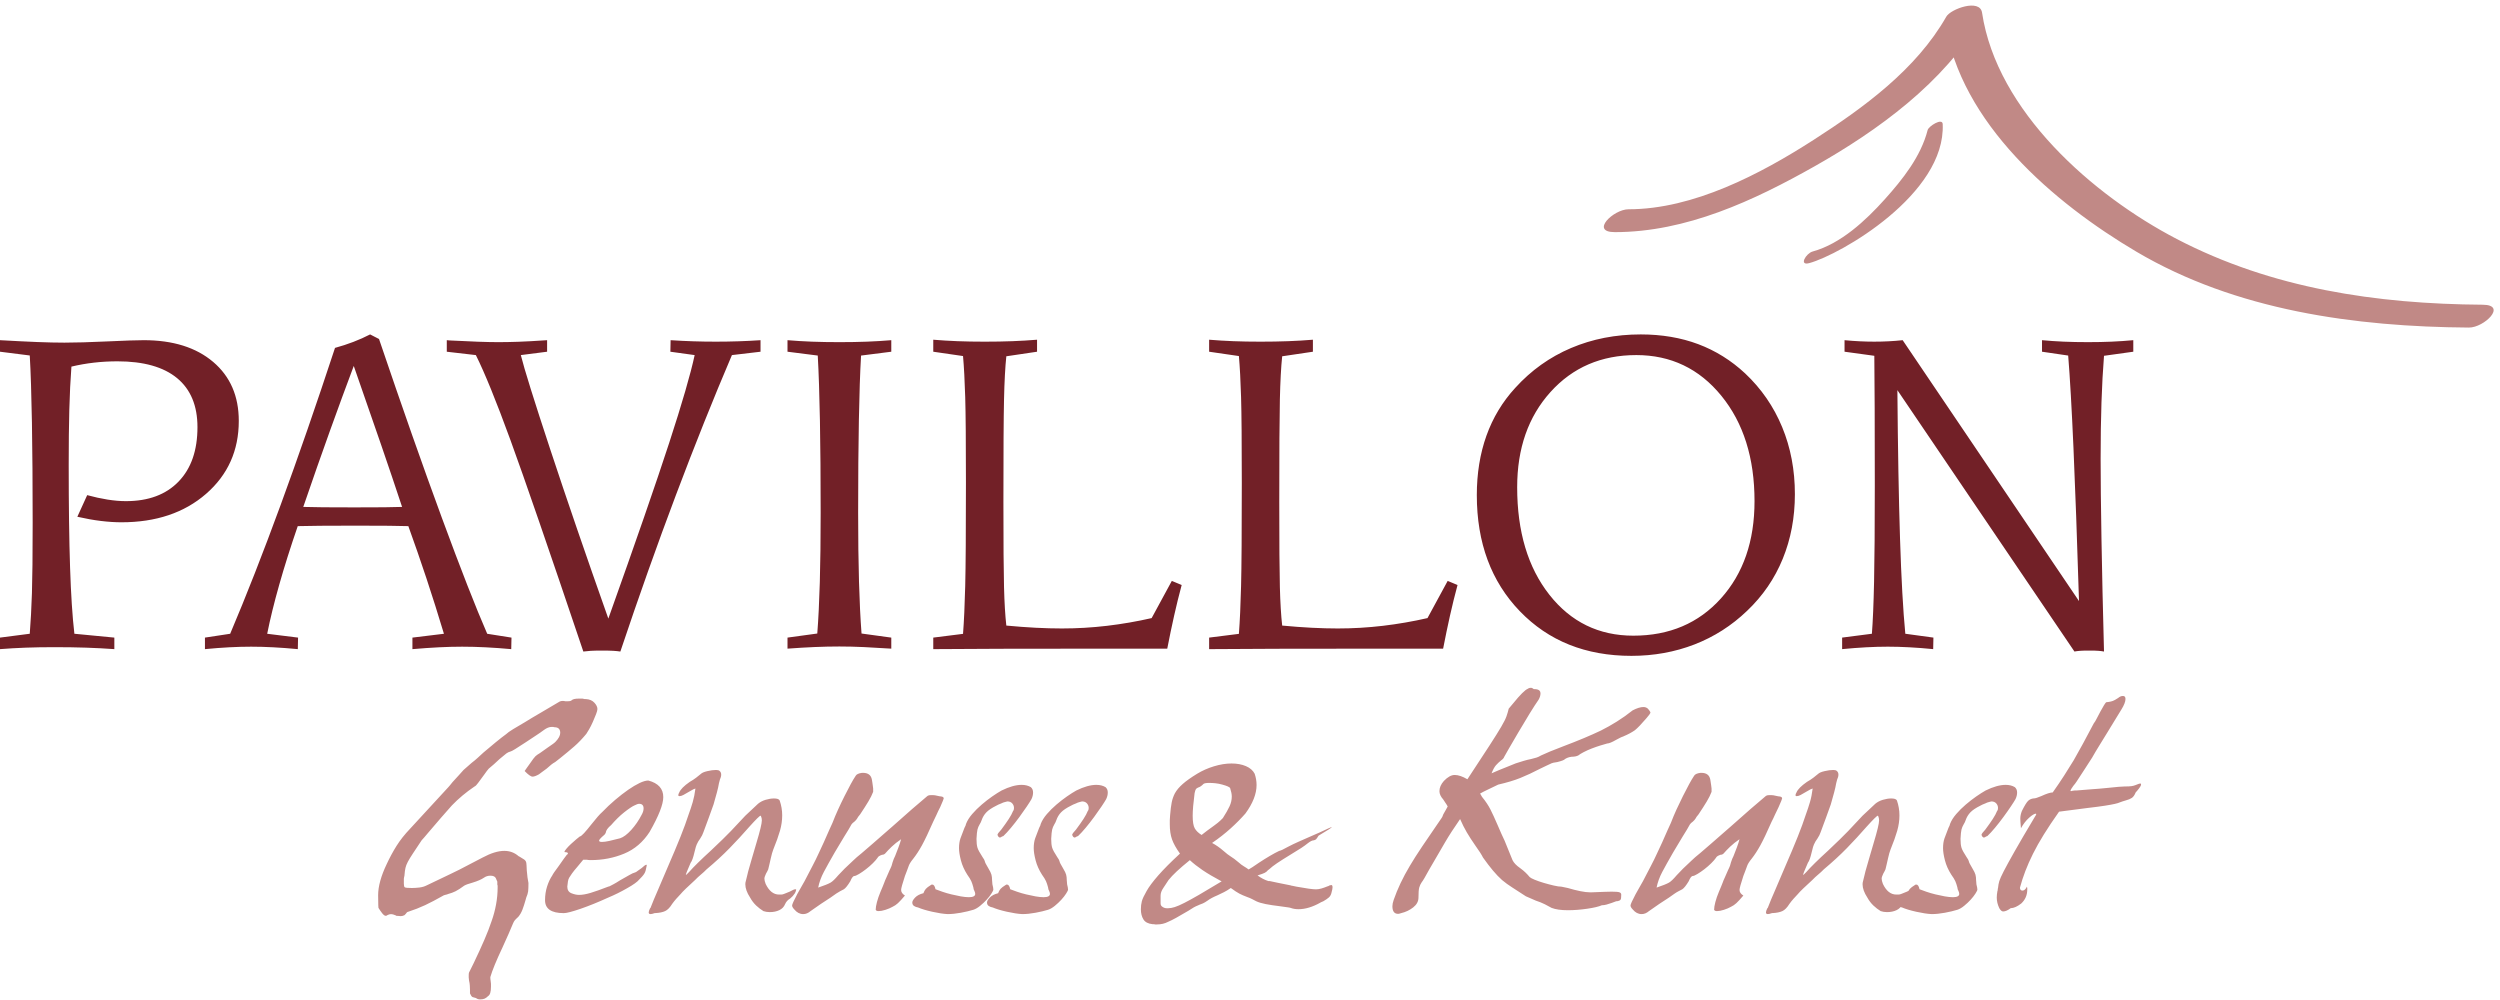
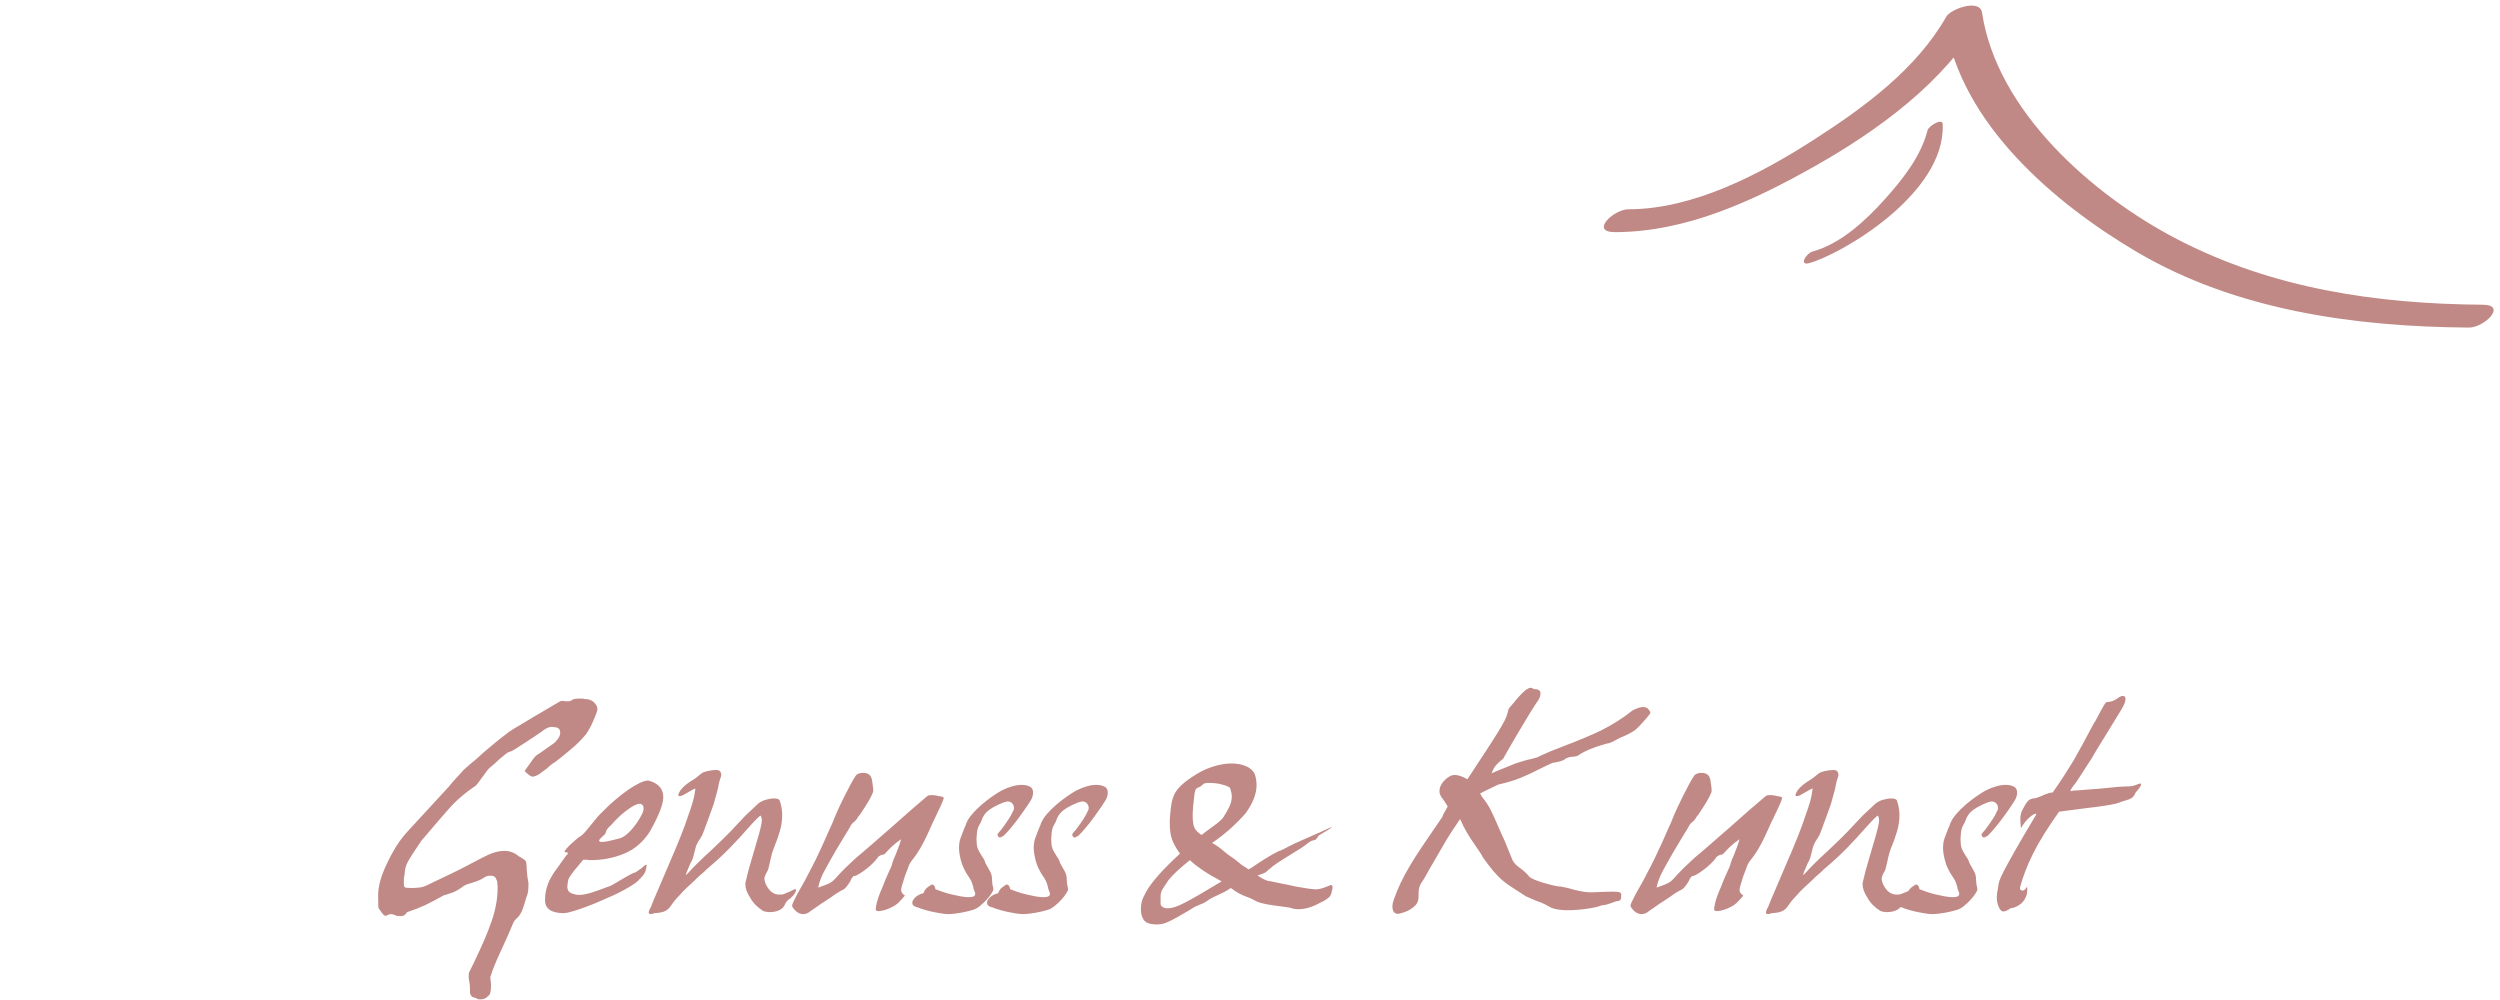
<svg xmlns="http://www.w3.org/2000/svg" width="100%" height="100%" viewBox="0 0 1355 542" version="1.1" xml:space="preserve" style="fill-rule:evenodd;clip-rule:evenodd;stroke-linejoin:round;stroke-miterlimit:2;">
  <g>
    <path d="M980.646,142.6c16.837,-4.608 73.992,-37.358 72.296,-75.358c-0.159,-3.542 -7.625,1.15 -8.159,3.25c-3.683,14.375 -13.55,26.725 -23.271,37.562c-10.308,11.484 -23.82,24.088 -39.087,28.271c-3.542,0.975 -7.65,7.888 -1.779,6.275Zm-105.463,-16.783c38.767,-0 75.33,-17.038 108.442,-35.746c33.929,-19.171 70.404,-45.504 90.054,-80.004c-6.466,0.72 -12.929,1.437 -19.383,2.15c8.158,54.5 58.892,97.762 103.604,124.183c54.042,31.917 118.55,40.7 180.254,41.146c8.188,0.071 21.025,-12.288 7.492,-12.388c-57.675,-0.42 -114.213,-8.741 -165.867,-35.637c-45.446,-23.659 -97.492,-69.196 -105.508,-122.65c-1.154,-7.783 -17.004,-2.013 -19.371,2.15c-16.312,28.642 -44.712,49.292 -71.908,66.787c-28.825,18.538 -65.163,37.621 -100.325,37.621c-8.167,0 -21.005,12.388 -7.484,12.388Zm228.092,316.266c0.229,-0.241 0.346,-0.483 0.346,-0.72c-0,-0.238 -0.058,-0.359 -0.171,-0.359c-0.804,0 -2.042,0.746 -3.708,2.246c-1.663,1.496 -3.125,3.383 -4.388,5.658c-0.121,-1.316 -0.204,-2.395 -0.262,-3.233c-0.055,-0.838 -0.084,-1.5 -0.084,-1.979c0,-1.317 0.288,-2.692 0.859,-4.133c1.496,-2.996 2.646,-4.851 3.445,-5.567c0.801,-0.721 1.78,-1.138 2.93,-1.263l0.175,0c0.683,0 2.008,-0.412 3.958,-1.25c2.871,-1.32 4.937,-1.979 6.204,-1.979c2.296,-3.237 4.363,-6.292 6.2,-9.162c1.833,-2.875 3.558,-5.629 5.171,-8.267c3.1,-5.388 6.713,-12.038 10.85,-19.946c0.575,-0.717 1.121,-1.617 1.633,-2.696c0.521,-1.079 1.18,-2.333 1.988,-3.775c1.487,-2.75 2.521,-4.429 3.1,-5.029c0.229,0 0.429,-0.029 0.6,-0.092c0.171,-0.054 0.433,-0.087 0.775,-0.087c0.804,-0.121 1.55,-0.3 2.237,-0.537c0.692,-0.246 1.667,-0.78 2.93,-1.621c0.808,-0.713 1.67,-1.075 2.587,-1.075c0.917,-0 1.375,0.541 1.375,1.612c-0,1.442 -0.746,3.358 -2.237,5.754c-0.459,0.838 -1.321,2.246 -2.588,4.225c-1.263,1.975 -2.925,4.7 -4.992,8.171c-1.608,2.638 -3.1,5.063 -4.479,7.279c-1.379,2.217 -2.642,4.342 -3.787,6.379c-1.267,1.917 -2.563,3.926 -3.88,6.017c-1.32,2.1 -2.783,4.346 -4.395,6.738c-0.342,0.479 -0.659,0.929 -0.942,1.35c-0.292,0.416 -0.604,0.808 -0.95,1.166c-1.033,1.438 -1.55,2.279 -1.55,2.513c0,0.246 0.058,0.362 0.171,0.362c0.346,0 0.633,-0.062 0.862,-0.179c0.575,-0.117 1.034,-0.183 1.375,-0.183l1.034,-0c2.3,-0.234 4.883,-0.446 7.754,-0.625c2.871,-0.179 6.033,-0.45 9.475,-0.809c2.179,-0.241 3.987,-0.42 5.429,-0.537c1.429,-0.121 2.496,-0.183 3.183,-0.183c1.721,-0 2.984,-0.059 3.788,-0.18c0.808,-0.116 1.5,-0.3 2.071,-0.537c1.496,-0.6 2.354,-0.9 2.587,-0.9c0.342,0 0.513,0.183 0.513,0.542c-0,0.479 -0.342,1.166 -1.034,2.066c-0.687,0.9 -1.321,1.642 -1.891,2.246c-0.575,1.438 -1.267,2.425 -2.071,2.963c-0.804,0.541 -1.896,0.991 -3.275,1.35c-1.258,0.358 -2.35,0.716 -3.271,1.075c-0.458,0.246 -1.35,0.512 -2.667,0.808c-1.325,0.304 -3.133,0.633 -5.429,0.992c-2.296,0.358 -5.487,0.779 -9.562,1.254c-4.08,0.483 -9.154,1.142 -15.242,1.979c-3.217,4.554 -5.975,8.687 -8.271,12.4c-2.296,3.712 -4.25,7.183 -5.858,10.421c-1.608,3.233 -2.988,6.35 -4.133,9.346c-1.146,2.991 -2.125,5.987 -2.93,8.983c0,1.075 0.463,1.617 1.384,1.617c0.916,-0 1.716,-0.721 2.408,-2.159l0,0.18c0,0.12 0.058,0.299 0.171,0.541l-0,0.896c-0,2.992 -1.092,5.512 -3.271,7.546c-2.183,1.683 -4.083,2.521 -5.683,2.521c-1.609,1.195 -2.988,1.791 -4.138,1.791c-0.691,0 -1.379,-0.596 -2.075,-1.791c-0.916,-1.921 -1.371,-3.834 -1.371,-5.754c0,-0.48 0.029,-1.017 0.088,-1.617c0.054,-0.596 0.141,-1.2 0.254,-1.796c0.113,-0.242 0.175,-0.479 0.175,-0.721c-0,-0.358 0.058,-0.717 0.171,-1.075c0.121,-1.321 0.342,-2.546 0.683,-3.687c0.35,-1.134 1.15,-2.929 2.417,-5.388c1.262,-2.458 3.221,-6.021 5.858,-10.692c2.642,-4.67 6.434,-11.141 11.371,-19.404Zm-31.537,40.067c-0,0.363 -0.351,1.083 -1.034,2.154c-0.691,1.084 -1.554,2.192 -2.592,3.325c-1.029,1.138 -2.208,2.242 -3.529,3.325c-1.316,1.075 -2.554,1.796 -3.704,2.154c-1.95,0.596 -4.217,1.134 -6.8,1.613c-2.587,0.483 -4.971,0.721 -7.15,0.721c-2.3,-0.117 -5.054,-0.542 -8.271,-1.259c-3.216,-0.712 -5.796,-1.496 -7.75,-2.333c-0.804,-0.117 -1.521,-0.392 -2.158,-0.804c-0.625,-0.425 -0.942,-1.05 -0.942,-1.892c0,-0.712 0.517,-1.612 1.55,-2.691c1.034,-1.08 2.525,-1.855 4.48,-2.338c0.341,-0.954 0.775,-1.733 1.291,-2.333c0.517,-0.596 1.459,-1.321 2.842,-2.159c0.117,0 0.171,-0.054 0.171,-0.179l0.516,0c0.804,0 1.379,0.838 1.721,2.517c0.921,0.358 2.158,0.808 3.704,1.35c1.555,0.537 3.192,1.017 4.913,1.433c1.721,0.421 3.416,0.779 5.083,1.083c1.663,0.296 3.125,0.446 4.392,0.446c2.296,0 3.441,-0.604 3.441,-1.8c0,-0.479 -0.17,-1.075 -0.512,-1.791c-0.233,-0.242 -0.404,-0.842 -0.521,-1.796c-0.341,-1.317 -0.717,-2.425 -1.116,-3.325c-0.405,-0.9 -1.121,-2.067 -2.155,-3.504c-1.608,-2.513 -2.758,-5.084 -3.441,-7.721c-0.692,-2.638 -1.034,-4.85 -1.034,-6.65c0,-2.033 0.255,-3.8 0.775,-5.296c0.517,-1.5 1.23,-3.383 2.15,-5.658c0.575,-1.08 0.859,-1.796 0.859,-2.155c0.691,-1.795 1.812,-3.591 3.362,-5.387c1.55,-1.8 3.271,-3.504 5.167,-5.121c1.892,-1.621 3.792,-3.083 5.683,-4.404c1.896,-1.317 3.592,-2.392 5.079,-3.229c4.134,-2.033 7.759,-3.054 10.859,-3.054c1.95,-0 3.616,0.416 4.996,1.254c0.799,0.721 1.208,1.679 1.208,2.875c-0,1.196 -0.292,2.396 -0.863,3.592c-0.466,0.837 -1.295,2.158 -2.5,3.95c-1.204,1.799 -2.554,3.716 -4.054,5.749c-1.491,2.042 -3.008,3.984 -4.562,5.842c-1.546,1.854 -2.9,3.321 -4.046,4.396c-0.113,0.125 -0.229,0.183 -0.342,0.183c-0.112,0 -0.287,0.059 -0.521,0.18c-0.229,0.237 -0.57,0.416 -1.033,0.537c-0.575,-0 -1.033,-0.479 -1.375,-1.442c-0,-0.475 0.688,-1.429 2.067,-2.87c1.604,-2.155 2.954,-4.071 4.046,-5.746c1.087,-1.675 1.87,-3.113 2.32,-4.313c0.35,-0.358 0.521,-0.896 0.521,-1.616c0,-0.955 -0.312,-1.792 -0.946,-2.513c-0.637,-0.721 -1.52,-1.079 -2.67,-1.079c-0.342,0.121 -0.805,0.246 -1.38,0.358c-0.575,0.121 -1.204,0.363 -1.891,0.721c-0.575,0.238 -1.092,0.45 -1.554,0.629c-0.455,0.179 -0.863,0.392 -1.205,0.625c-2.408,1.2 -4.191,2.4 -5.337,3.596c-1.15,1.2 -2.013,2.633 -2.584,4.308c-0.233,0.721 -0.575,1.442 -1.037,2.159c-0.571,0.958 -0.975,1.916 -1.208,2.871c-0.225,0.958 -0.396,2.637 -0.513,5.029c0,2.037 0.171,3.625 0.517,4.762c0.346,1.138 1.262,2.846 2.758,5.117c0.688,0.962 1.084,1.675 1.204,2.158c0,0.479 0.688,1.854 2.067,4.133c0.804,1.317 1.321,2.392 1.554,3.23c0.225,0.837 0.342,1.858 0.342,3.054c-0,0.242 0.029,0.541 0.083,0.9c0.054,0.358 0.088,0.775 0.088,1.254c0.341,1.321 0.521,2.279 0.521,2.875Zm-91.846,-14.542c-1.725,3.946 -2.588,6.1 -2.588,6.459l0,0.179c0.113,-0 0.692,-0.538 1.725,-1.608c1.263,-1.442 2.867,-3.117 4.821,-5.03c1.954,-1.916 4.308,-4.137 7.063,-6.65c2.412,-2.271 4.504,-4.279 6.287,-6.016c1.783,-1.734 3.304,-3.263 4.567,-4.58l7.75,-8.262c1.608,-1.554 3.016,-2.871 4.22,-3.95c1.205,-1.079 2.1,-1.917 2.671,-2.513c1.146,-0.958 2.529,-1.675 4.134,-2.154c1.608,-0.479 3.1,-0.72 4.483,-0.72c1.717,-0 2.75,0.362 3.1,1.079c0.917,2.633 1.375,5.325 1.375,8.079c0,2.758 -0.404,5.542 -1.204,8.35c-0.804,2.816 -2.008,6.2 -3.621,10.15c-0.229,0.6 -0.454,1.287 -0.687,2.066c-0.234,0.78 -0.463,1.705 -0.688,2.784c-0.229,1.079 -0.462,2.096 -0.692,3.05c-0.229,0.962 -0.458,1.921 -0.683,2.875c-0.121,0.362 -0.296,0.725 -0.521,1.083c-0.229,0.359 -0.462,0.771 -0.687,1.25c-0.575,1.196 -0.859,2.096 -0.859,2.696c0,0.358 0.055,0.779 0.171,1.263c0.113,0.479 0.284,1.016 0.513,1.608c1.837,3.833 4.25,5.75 7.237,5.75l1.204,-0c0.459,-0 0.975,-0.117 1.55,-0.363c0.229,-0.112 0.605,-0.266 1.125,-0.446c0.513,-0.179 1.171,-0.45 1.975,-0.804c1.496,-0.841 2.471,-1.262 2.929,-1.262c0.342,-0 0.517,0.062 0.517,0.183c0,0.238 -0.058,0.508 -0.175,0.809c-0.112,0.299 -0.283,0.687 -0.512,1.162c-0.692,1.083 -1.555,2.037 -2.588,2.875c-1.258,0.725 -2.179,1.742 -2.754,3.054c-0.575,1.438 -1.608,2.517 -3.1,3.238c-1.492,0.712 -3.217,1.071 -5.167,1.071c-1.266,-0 -2.412,-0.18 -3.445,-0.538c-1.375,-0.837 -2.701,-1.854 -3.967,-3.05c-1.259,-1.196 -2.35,-2.638 -3.271,-4.312c-1.725,-2.634 -2.583,-5.03 -2.583,-7.188c-0,-0.592 0.087,-1.163 0.258,-1.7c0.171,-0.542 0.429,-1.587 0.775,-3.146l0.517,-2.154c0.575,-2.037 1.237,-4.337 1.983,-6.917c0.746,-2.57 1.579,-5.416 2.496,-8.525c1.95,-6.471 2.929,-10.541 2.929,-12.216c0,-0.838 -0.171,-1.617 -0.512,-2.338l-0.171,-0.179c-0.467,0 -2.475,1.979 -6.034,5.925c-3.562,4.079 -7.154,7.967 -10.766,11.679c-3.621,3.713 -7.784,7.546 -12.492,11.492c-0.917,0.958 -1.925,1.887 -3.013,2.783c-1.091,0.904 -2.154,1.888 -3.187,2.967c-1.954,1.792 -3.587,3.325 -4.908,4.575c-1.325,1.262 -2.325,2.308 -3.017,3.142c-0.804,0.837 -1.579,1.679 -2.325,2.516c-0.746,0.838 -1.467,1.742 -2.154,2.692c-1.263,2.042 -2.554,3.358 -3.875,3.954c-1.325,0.596 -3.075,0.958 -5.254,1.075l-0.342,0c-1.033,0.358 -1.783,0.542 -2.242,0.542c-0.687,-0 -1.033,-0.296 -1.033,-0.9c0,-0.48 0.229,-1.196 0.687,-2.154c0.346,-0.359 0.521,-0.655 0.521,-0.896c0.917,-2.392 2.146,-5.359 3.705,-8.892c1.545,-3.533 3.299,-7.629 5.249,-12.3c2.871,-6.583 5.221,-12.183 7.063,-16.792c1.838,-4.612 3.275,-8.533 4.308,-11.766c0.917,-2.513 1.692,-4.85 2.321,-7.005c0.638,-2.154 1.125,-4.608 1.467,-7.366c-0.575,0.125 -1.55,0.604 -2.929,1.442c-1.604,0.958 -2.813,1.641 -3.613,2.066c-0.808,0.417 -1.5,0.625 -2.066,0.625c-0.467,0 -0.692,-0.179 -0.692,-0.533c-0,-0.358 0.171,-0.842 0.521,-1.442c0.683,-1.679 2.579,-3.587 5.679,-5.746c1.262,-0.716 2.412,-1.466 3.446,-2.245c1.033,-0.776 1.891,-1.467 2.583,-2.067c0.575,-0.592 1.75,-1.104 3.533,-1.521c1.779,-0.425 3.355,-0.629 4.734,-0.629c0.921,-0 1.554,0.183 1.9,0.542c0.57,0.479 0.862,1.133 0.862,1.97c0,0.838 -0.233,1.738 -0.691,2.692c-0.117,0.6 -0.288,1.258 -0.513,1.975c-0.238,1.442 -0.608,3.117 -1.125,5.029c-0.517,1.921 -1.125,4.071 -1.808,6.471c-0.804,2.267 -1.667,4.667 -2.588,7.179c-0.916,2.517 -1.892,5.15 -2.925,7.904c-0.346,1.075 -0.921,2.217 -1.721,3.413c-0.804,1.075 -1.441,2.158 -1.896,3.229c-0.233,0.358 -0.633,1.737 -1.204,4.133c-0.691,2.992 -1.383,4.909 -2.066,5.75Zm-52.221,-38.437c-0.575,1.558 -1.438,3.296 -2.584,5.208c-1.15,1.921 -2.641,4.25 -4.483,7.009c-0.916,1.07 -1.429,1.791 -1.546,2.149c-0.35,0.601 -0.862,1.2 -1.554,1.796c-0.687,0.48 -1.204,0.959 -1.546,1.442c-0.462,0.838 -1.008,1.792 -1.637,2.871c-0.633,1.079 -1.404,2.337 -2.325,3.767c-1.838,3.116 -3.567,5.991 -5.167,8.629c-2.416,4.187 -4.366,7.687 -5.862,10.504c-1.492,2.812 -2.525,5.654 -3.1,8.529c3.216,-1.079 5.454,-1.979 6.725,-2.696c1.033,-0.596 2.408,-1.917 4.133,-3.95l3.442,-3.592c1.954,-1.795 3.504,-3.262 4.65,-4.4c1.15,-1.133 2.7,-2.483 4.65,-4.037c1.608,-1.321 3.591,-3.025 5.941,-5.121c2.359,-2.096 5.2,-4.583 8.53,-7.454l2.066,-1.8c8.042,-7.175 14.3,-12.629 18.779,-16.342c0.459,-0.479 1.146,-0.712 2.067,-0.712l1.379,-0c0.575,-0 1.317,0.117 2.238,0.354c0.575,0.125 1.004,0.213 1.295,0.271c0.284,0.062 0.546,0.087 0.771,0.087c0.921,0.125 1.38,0.484 1.38,1.08c-0,0.241 -0.63,1.795 -1.896,4.666c-0.8,1.559 -1.492,2.996 -2.067,4.313c-0.575,1.32 -1.146,2.516 -1.721,3.591c-2.525,5.75 -4.567,10.03 -6.117,12.842c-1.549,2.817 -3.129,5.242 -4.737,7.275c-1.375,1.675 -2.237,3.117 -2.583,4.313c-0.229,0.716 -0.521,1.491 -0.863,2.333c-0.346,0.837 -0.692,1.737 -1.033,2.691c-1.379,4.192 -2.067,6.709 -2.067,7.546c0,1.2 0.688,2.217 2.067,3.055c-1.608,1.912 -2.871,3.287 -3.792,4.124c-0.916,0.838 -1.892,1.501 -2.925,1.98c-1.033,0.595 -2.3,1.137 -3.787,1.621c-1.496,0.479 -2.759,0.712 -3.792,0.712c-0.808,-0 -1.325,-0.237 -1.55,-0.717c0,-1.079 0.225,-2.483 0.687,-4.22c0.459,-1.734 1.088,-3.563 1.896,-5.48c0.459,-1.075 0.863,-2.033 1.204,-2.87c0.346,-0.838 0.634,-1.559 0.863,-2.159c0.229,-0.712 0.6,-1.612 1.121,-2.692c0.512,-1.079 1.117,-2.458 1.808,-4.133l0.517,-1.075c0.346,-0.6 0.687,-1.621 1.033,-3.05c0.458,-1.442 0.917,-2.579 1.379,-3.416c0.571,-1.438 1.171,-2.992 1.809,-4.667c0.629,-1.675 1.116,-3.175 1.462,-4.492c-1.95,1.317 -3.646,2.667 -5.079,4.042c-1.438,1.379 -2.613,2.604 -3.533,3.679c-0.459,0.483 -1.034,0.717 -1.721,0.717c-1.379,0.483 -2.188,1.016 -2.413,1.621c-0.575,0.837 -1.437,1.825 -2.583,2.962c-1.15,1.137 -2.388,2.212 -3.704,3.229c-1.321,1.017 -2.588,1.888 -3.792,2.604c-1.204,0.721 -2.033,1.079 -2.5,1.079c-0.687,0 -1.433,0.959 -2.237,2.88c-1.38,2.266 -2.525,3.708 -3.442,4.304c-0.692,0.362 -1.383,0.725 -2.067,1.083c-0.691,0.354 -1.383,0.775 -2.066,1.25c-0.809,0.604 -1.875,1.354 -3.192,2.246c-1.317,0.9 -3.017,2.008 -5.083,3.321l-5.684,3.954c-1.262,1.075 -2.583,1.617 -3.962,1.617c-1.838,-0 -3.442,-0.842 -4.821,-2.517c-0.808,-0.838 -1.208,-1.554 -1.208,-2.158c-0,-0.592 0.916,-2.634 2.758,-6.109c0.917,-1.558 1.692,-2.933 2.325,-4.133c0.629,-1.196 1.179,-2.154 1.637,-2.875c1.609,-3.113 3.042,-5.871 4.305,-8.271c1.262,-2.392 2.354,-4.608 3.271,-6.646c0.92,-1.916 1.87,-3.958 2.845,-6.112c0.975,-2.159 1.984,-4.434 3.017,-6.829l1.725,-3.775c0.913,-2.392 1.921,-4.792 3.008,-7.188c1.092,-2.396 2.271,-4.85 3.534,-7.366c1.262,-2.517 2.383,-4.671 3.362,-6.471c0.975,-1.8 1.863,-3.296 2.667,-4.496c0.458,-0.838 1.604,-1.375 3.441,-1.613l0.521,0c2.755,0 4.363,1.213 4.825,3.642c0.113,0.6 0.196,1.138 0.255,1.617c0.058,0.479 0.145,1.083 0.262,1.8c0.112,0.595 0.171,1.07 0.171,1.429l-0,1.8Zm-132.342,-6.8c5.05,-7.658 9.009,-13.708 11.879,-18.142c2.875,-4.429 5.029,-7.879 6.463,-10.329c1.437,-2.454 2.387,-4.342 2.841,-5.663c0.463,-1.316 0.863,-2.691 1.209,-4.133l2.412,-2.875c3.788,-4.671 6.429,-7.304 7.921,-7.9c0.346,-0.246 0.663,-0.391 0.95,-0.45c0.284,-0.062 0.546,-0.091 0.771,-0.091c0.467,-0 0.979,0.241 1.558,0.72l0.342,0c2.179,0 3.271,0.779 3.271,2.338c-0,1.071 -0.342,2.212 -1.033,3.408c-1.263,1.8 -2.871,4.283 -4.825,7.459c-1.95,3.175 -4.017,6.62 -6.201,10.329c-2.066,3.475 -3.762,6.379 -5.083,8.712c-1.316,2.338 -2.15,3.804 -2.496,4.4c-0.229,0.725 -0.808,1.383 -1.72,1.979c-1.034,0.838 -1.955,1.709 -2.755,2.605c-0.808,0.9 -1.612,2.366 -2.412,4.4c2.979,-1.317 5.566,-2.392 7.75,-3.23c2.179,-0.837 3.962,-1.558 5.337,-2.158c1.496,-0.479 2.93,-0.925 4.305,-1.35c1.383,-0.417 2.704,-0.746 3.962,-0.983c1.383,-0.359 2.387,-0.629 3.017,-0.809c0.629,-0.179 1.466,-0.566 2.5,-1.171c1.262,-0.599 2.9,-1.316 4.908,-2.158c2.012,-0.837 4.45,-1.791 7.321,-2.871c7.925,-2.995 14.646,-5.812 20.154,-8.446c2.875,-1.433 5.746,-3.054 8.617,-4.845c2.866,-1.796 5.741,-3.834 8.612,-6.109c2.296,-1.195 4.246,-1.8 5.859,-1.8c1.033,0 1.891,0.359 2.579,1.08c0.116,0.241 0.346,0.541 0.691,0.899l0.517,0.896c0,0.48 -0.688,1.496 -2.067,3.055c-2.758,3.233 -4.883,5.45 -6.375,6.645c-1.72,1.2 -3.729,2.279 -6.029,3.238l-0.342,0.179c-0.462,0.117 -0.979,0.325 -1.554,0.625c-0.571,0.304 -1.32,0.692 -2.237,1.171c-2.296,1.317 -3.904,1.971 -4.825,1.971c-0.917,0.245 -2.15,0.604 -3.7,1.083c-1.55,0.479 -3.1,1.017 -4.654,1.617c-1.55,0.595 -3.013,1.258 -4.392,1.971c-1.379,0.724 -2.354,1.32 -2.929,1.799c-0.921,0.48 -2.125,0.717 -3.617,0.717c-0.917,0.121 -1.666,0.3 -2.241,0.546c-0.571,0.233 -1.034,0.475 -1.38,0.717c-0.341,0.479 -1.721,1.016 -4.133,1.612c-0.921,0.125 -1.633,0.242 -2.15,0.363c-0.517,0.121 -0.892,0.237 -1.121,0.358l-0.342,0.179c-0.579,0.242 -1.35,0.6 -2.329,1.079c-0.975,0.479 -2.1,1.017 -3.358,1.617c-3.908,2.038 -7.496,3.713 -10.767,5.025c-3.27,1.321 -7.262,2.517 -11.97,3.596c-1.955,0.958 -3.821,1.858 -5.601,2.696c-1.783,0.837 -3.191,1.554 -4.224,2.158l1.033,1.792c1.954,2.396 3.475,4.67 4.566,6.829c1.092,2.154 2.384,4.967 3.88,8.442c0.8,1.916 1.521,3.566 2.15,4.941c0.633,1.379 1.179,2.546 1.637,3.509l4.308,10.595c0.688,1.438 2.067,2.875 4.134,4.313c1.15,0.837 2.125,1.646 2.925,2.425c0.808,0.779 1.554,1.587 2.242,2.425c0.345,0.358 1.233,0.837 2.67,1.437c1.438,0.596 3.071,1.167 4.913,1.709c1.837,0.541 3.646,1.016 5.429,1.433c1.771,0.421 3.179,0.629 4.213,0.629l3.449,0.721c2.409,0.717 4.651,1.288 6.717,1.704c2.067,0.421 3.792,0.629 5.167,0.629l1.208,0c2.867,-0.116 5.196,-0.208 6.979,-0.266c1.779,-0.063 3.009,-0.092 3.7,-0.092c2.184,0 3.592,0.121 4.221,0.362c0.634,0.238 0.95,0.655 0.95,1.255c0,1.441 -0.117,2.333 -0.346,2.691c-0.233,0.363 -0.633,0.604 -1.204,0.721c-0.346,0.121 -0.746,0.179 -1.208,0.179l-2.413,0.9c-1.033,0.359 -1.979,0.659 -2.837,0.9c-0.863,0.242 -1.696,0.359 -2.5,0.359c-1.613,0.721 -4.254,1.345 -7.925,1.887c-3.679,0.542 -7.179,0.809 -10.509,0.809c-3.674,-0 -6.608,-0.421 -8.787,-1.259c-1.033,-0.596 -2.267,-1.254 -3.704,-1.979c-1.434,-0.717 -3.071,-1.375 -4.904,-1.975l-5.346,-2.333c-3.1,-2.038 -5.596,-3.65 -7.488,-4.85c-1.9,-1.196 -3.708,-2.517 -5.429,-3.954c-1.612,-1.438 -3.25,-3.142 -4.912,-5.121c-1.663,-1.975 -3.471,-4.342 -5.425,-7.096c-0.692,-1.438 -2.067,-3.592 -4.134,-6.467c-1.837,-2.637 -3.387,-5.029 -4.654,-7.187c-1.262,-2.155 -2.466,-4.55 -3.612,-7.184c-3.334,4.788 -6.063,9.009 -8.188,12.663c-2.125,3.654 -4.158,7.158 -6.112,10.508l-2.413,4.134c-2.066,3.833 -3.446,6.166 -4.133,7.004c-0.575,0.837 -1.004,1.771 -1.296,2.787c-0.288,1.017 -0.425,2.846 -0.425,5.483c-0,2.034 -0.954,3.801 -2.846,5.296c-1.896,1.496 -4.104,2.546 -6.633,3.142c-0.688,0.246 -1.208,0.362 -1.55,0.362c-2.067,0 -3.1,-1.379 -3.1,-4.129c-0,-0.962 0.229,-2.1 0.692,-3.421c2.066,-5.983 4.991,-12.154 8.783,-18.5c1.837,-3.112 4.05,-6.587 6.629,-10.42c2.587,-3.834 5.487,-8.084 8.7,-12.759l1.725,-2.512c0.342,-0.358 0.683,-1.079 1.033,-2.154c0.571,-0.959 1.034,-1.763 1.375,-2.425c0.346,-0.659 0.692,-1.288 1.034,-1.888c-0.454,-0.837 -0.884,-1.529 -1.288,-2.066c-0.404,-0.538 -0.779,-1.109 -1.121,-1.709c-1.383,-1.554 -2.066,-3.05 -2.066,-4.492c-0,-1.912 0.804,-3.766 2.408,-5.566c2.067,-2.159 4.021,-3.233 5.863,-3.233c1.949,-0 4.245,0.775 6.891,2.333Zm-128.567,4.846c-0.225,-0.6 -1.666,-1.259 -4.304,-1.975c-1.262,-0.359 -2.495,-0.6 -3.7,-0.717c-1.208,-0.125 -2.329,-0.183 -3.362,-0.183c-1.613,-0 -2.646,0.183 -3.1,0.541c-1.034,1.071 -2.013,1.734 -2.929,1.975c-0.575,0.238 -0.979,0.538 -1.204,0.896c-0.234,0.358 -0.467,1.079 -0.692,2.159c-0.688,5.27 -1.033,9.341 -1.033,12.216c-0,3.238 0.37,5.513 1.12,6.829c0.746,1.317 1.98,2.517 3.704,3.592c0.917,-0.717 1.921,-1.496 3.009,-2.333c1.092,-0.838 2.329,-1.734 3.708,-2.696c1.492,-1.079 2.613,-1.975 3.358,-2.692c0.746,-0.721 1.238,-1.2 1.463,-1.441c1.612,-2.517 2.817,-4.638 3.621,-6.38c0.804,-1.733 1.204,-3.5 1.204,-5.3c-0,-1.196 -0.288,-2.691 -0.863,-4.491Zm-4.65,50.487c-4.25,-2.271 -7.691,-4.308 -10.337,-6.104c-2.638,-1.796 -4.938,-3.596 -6.888,-5.392c-5.516,4.434 -9.362,8.025 -11.541,10.78c-0.921,1.441 -1.867,2.879 -2.846,4.316c-0.975,1.434 -1.463,2.813 -1.463,4.134l0,4.129c0,0.72 0.205,1.258 0.601,1.616c0.408,0.363 0.833,0.634 1.295,0.813c0.459,0.179 0.921,0.266 1.38,0.266l0.858,0c1.033,0 2.212,-0.208 3.533,-0.629c1.321,-0.416 3.042,-1.166 5.167,-2.245c2.125,-1.08 4.792,-2.542 8.012,-4.405c3.213,-1.854 7.292,-4.283 12.229,-7.279Zm19.467,-3.229c1.95,1.437 3.904,2.454 5.854,3.05l0.692,-0c1.263,0.242 2.812,0.571 4.65,0.988c1.838,0.42 4.075,0.87 6.721,1.349c0.229,0.117 0.6,0.209 1.117,0.267c0.516,0.058 1.233,0.209 2.154,0.45c2.645,0.479 4.825,0.838 6.546,1.079c1.72,0.238 3.045,0.359 3.966,0.359c0.913,-0 1.892,-0.154 2.925,-0.455c1.033,-0.295 2.121,-0.683 3.275,-1.162c0.225,-0 0.629,-0.179 1.204,-0.538c0.234,0 0.405,-0.033 0.517,-0.091c0.113,-0.059 0.229,-0.088 0.346,-0.088c0.458,0 0.687,0.417 0.687,1.255c0,0.595 -0.171,1.495 -0.512,2.691c-0.238,1.196 -0.725,2.125 -1.471,2.784c-0.742,0.658 -1.754,1.341 -3.013,2.062c-1.15,0.483 -1.666,0.721 -1.545,0.721c-4.255,2.391 -8.213,3.587 -11.892,3.587c-1.608,0 -3.042,-0.237 -4.304,-0.716c-0.346,-0.121 -1.004,-0.242 -1.984,-0.359c-0.974,-0.121 -2.266,-0.3 -3.874,-0.541c-2.988,-0.359 -5.542,-0.746 -7.667,-1.163c-2.125,-0.421 -3.817,-0.929 -5.079,-1.529c-0.692,-0.358 -1.442,-0.742 -2.242,-1.167c-0.8,-0.416 -1.721,-0.804 -2.754,-1.162c-1.613,-0.604 -2.988,-1.196 -4.133,-1.8c-1.15,-0.592 -2.705,-1.613 -4.655,-3.05c-1.379,0.958 -2.612,1.708 -3.704,2.246c-1.091,0.537 -2.266,1.104 -3.533,1.704c-2.296,0.954 -4.075,1.916 -5.338,2.867c-1.033,0.725 -1.896,1.229 -2.583,1.533c-0.688,0.3 -1.379,0.567 -2.067,0.804l-0.345,0.179c-0.921,0.358 -1.751,0.75 -2.5,1.167c-0.746,0.421 -1.75,1.046 -3.013,1.883c-2.642,1.554 -4.825,2.817 -6.546,3.775c-1.721,0.954 -3.162,1.671 -4.308,2.15c-1.838,0.959 -3.846,1.438 -6.025,1.438l-1.034,-0c-0.233,-0.088 -0.462,-0.13 -0.687,-0.13l-0.692,0c-2.416,-0.241 -4.079,-1.112 -5,-2.604c-0.916,-1.504 -1.375,-3.325 -1.375,-5.483c0,-1.554 0.171,-2.988 0.513,-4.304c0.346,-1.317 1.204,-3.175 2.587,-5.571c1.263,-2.275 3.359,-5.092 6.288,-8.442c2.925,-3.354 6.862,-7.3 11.8,-11.854c-2.067,-2.871 -3.504,-5.45 -4.308,-7.721c-0.805,-2.275 -1.205,-4.971 -1.205,-8.083l0,-2.333c0,-0.842 0.059,-1.738 0.171,-2.696c0.229,-2.871 0.517,-5.179 0.863,-6.913c0.345,-1.737 0.92,-3.387 1.725,-4.941c0.92,-1.675 2.325,-3.35 4.221,-5.029c1.891,-1.675 4.504,-3.53 7.837,-5.563c2.754,-1.679 5.796,-3.029 9.125,-4.046c3.333,-1.017 6.496,-1.525 9.479,-1.525c2.983,0 5.596,0.479 7.838,1.438c2.237,0.958 3.816,2.333 4.737,4.125c0.688,2.033 1.034,4.066 1.034,6.1c-0,4.791 -2.009,9.937 -6.03,15.437c-2.295,2.638 -4.966,5.334 -8.008,8.083c-3.046,2.75 -6.404,5.384 -10.079,7.892c2.066,1.083 4.133,2.517 6.2,4.313c0.804,0.716 1.525,1.316 2.154,1.791c0.629,0.48 1.237,0.905 1.808,1.263c1.034,0.592 2.471,1.675 4.309,3.229c0.916,0.838 1.833,1.525 2.754,2.062c0.916,0.542 1.783,1.109 2.587,1.709c0.455,-0.242 1.146,-0.663 2.067,-1.258c0.921,-0.601 2.067,-1.376 3.442,-2.334c2.183,-1.437 4.191,-2.692 6.029,-3.771c1.841,-1.079 3.504,-1.975 5,-2.691c0.8,-0.121 2.35,-0.838 4.65,-2.154c2.067,-1.076 3.991,-2.005 5.771,-2.784c1.775,-0.775 3.475,-1.521 5.079,-2.242c0.117,0 2.296,-0.958 6.55,-2.874c4.012,-1.917 6.196,-2.871 6.546,-2.871c-0,0.241 -2.417,1.795 -7.234,4.666c-0.579,0.959 -1.012,1.588 -1.295,1.888c-0.288,0.296 -0.717,0.504 -1.296,0.629c-0.804,0 -1.896,0.533 -3.271,1.612c-1.725,1.438 -4.713,3.413 -8.959,5.921c-3.329,2.034 -5.883,3.655 -7.666,4.85c-1.779,1.196 -3.242,2.338 -4.392,3.413l-0.517,0.354c-0.458,0.6 -1.033,1.079 -1.724,1.437c-0.688,0.363 -2.009,0.838 -3.959,1.438Zm-102.696,7.675c0,0.363 -0.341,1.083 -1.033,2.154c-0.688,1.084 -1.546,2.192 -2.583,3.325c-1.034,1.138 -2.213,2.242 -3.53,3.325c-1.324,1.075 -2.554,1.796 -3.704,2.154c-1.954,0.596 -4.225,1.134 -6.808,1.613c-2.583,0.483 -4.967,0.721 -7.146,0.721c-2.296,-0.117 -5.054,-0.542 -8.271,-1.259c-3.212,-0.712 -5.796,-1.496 -7.75,-2.333c-0.808,-0.117 -1.521,-0.392 -2.154,-0.804c-0.629,-0.425 -0.946,-1.05 -0.946,-1.892c0,-0.712 0.517,-1.612 1.546,-2.691c1.034,-1.08 2.529,-1.855 4.479,-2.338c0.35,-0.954 0.775,-1.733 1.292,-2.333c0.521,-0.596 1.467,-1.321 2.842,-2.159c0.108,0 0.171,-0.054 0.171,-0.179l0.52,0c0.809,0 1.375,0.838 1.725,2.517c0.917,0.358 2.15,0.808 3.704,1.35c1.546,0.537 3.184,1.017 4.909,1.433c1.725,0.421 3.416,0.779 5.079,1.083c1.667,0.296 3.129,0.446 4.392,0.446c2.3,0 3.45,-0.604 3.45,-1.8c-0,-0.479 -0.175,-1.075 -0.521,-1.791c-0.229,-0.242 -0.4,-0.842 -0.513,-1.796c-0.35,-1.317 -0.721,-2.425 -1.12,-3.325c-0.405,-0.9 -1.121,-2.067 -2.155,-3.504c-1.608,-2.513 -2.754,-5.084 -3.446,-7.721c-0.687,-2.638 -1.033,-4.85 -1.033,-6.65c0,-2.033 0.259,-3.8 0.775,-5.296c0.517,-1.5 1.234,-3.383 2.154,-5.658c0.575,-1.08 0.863,-1.796 0.863,-2.155c0.683,-1.795 1.808,-3.591 3.358,-5.387c1.55,-1.8 3.275,-3.504 5.171,-5.121c1.892,-1.621 3.783,-3.083 5.679,-4.404c1.896,-1.317 3.588,-2.392 5.088,-3.229c4.133,-2.033 7.746,-3.054 10.845,-3.054c1.955,-0 3.617,0.416 5.001,1.254c0.804,0.721 1.204,1.679 1.204,2.875c-0,1.196 -0.288,2.396 -0.859,3.592c-0.462,0.837 -1.296,2.158 -2.5,3.95c-1.208,1.799 -2.554,3.716 -4.05,5.749c-1.491,2.042 -3.012,3.984 -4.562,5.842c-1.554,1.854 -2.9,3.321 -4.046,4.396c-0.117,0.125 -0.237,0.183 -0.35,0.183c-0.112,0 -0.283,0.059 -0.513,0.18c-0.233,0.237 -0.579,0.416 -1.033,0.537c-0.579,-0 -1.033,-0.479 -1.379,-1.442c0,-0.475 0.687,-1.429 2.067,-2.87c1.608,-2.155 2.958,-4.071 4.05,-5.746c1.087,-1.675 1.862,-3.113 2.325,-4.313c0.341,-0.358 0.512,-0.896 0.512,-1.616c0,-0.955 -0.317,-1.792 -0.941,-2.513c-0.638,-0.721 -1.526,-1.079 -2.671,-1.079c-0.35,0.121 -0.804,0.246 -1.384,0.358c-0.57,0.121 -1.204,0.363 -1.891,0.721c-0.575,0.238 -1.092,0.45 -1.55,0.629c-0.463,0.179 -0.863,0.392 -1.205,0.625c-2.416,1.2 -4.195,2.4 -5.345,3.596c-1.146,1.2 -2.009,2.633 -2.584,4.308c-0.225,0.721 -0.571,1.442 -1.033,2.159c-0.571,0.958 -0.975,1.916 -1.204,2.871c-0.229,0.958 -0.4,2.637 -0.517,5.029c0,2.037 0.171,3.625 0.517,4.762c0.342,1.138 1.262,2.846 2.754,5.117c0.687,0.962 1.092,1.675 1.208,2.158c0,0.479 0.684,1.854 2.071,4.133c0.8,1.317 1.317,2.392 1.546,3.23c0.225,0.837 0.346,1.858 0.346,3.054c-0,0.242 0.025,0.541 0.083,0.9c0.058,0.358 0.092,0.775 0.092,1.254c0.342,1.321 0.512,2.279 0.512,2.875Zm-40.496,-0c0,0.363 -0.341,1.083 -1.033,2.154c-0.687,1.084 -1.55,2.192 -2.583,3.325c-1.029,1.138 -2.213,2.242 -3.529,3.325c-1.321,1.075 -2.554,1.796 -3.704,2.154c-1.951,0.596 -4.221,1.134 -6.805,1.613c-2.587,0.483 -4.971,0.721 -7.15,0.721c-2.296,-0.117 -5.054,-0.542 -8.27,-1.259c-3.213,-0.712 -5.796,-1.496 -7.75,-2.333c-0.801,-0.117 -1.521,-0.392 -2.155,-0.804c-0.629,-0.425 -0.946,-1.05 -0.946,-1.892c0,-0.712 0.517,-1.612 1.55,-2.691c1.034,-1.08 2.526,-1.855 4.475,-2.338c0.35,-0.954 0.78,-1.733 1.296,-2.333c0.517,-0.596 1.463,-1.321 2.838,-2.159c0.117,0 0.175,-0.054 0.175,-0.179l0.517,0c0.808,0 1.375,0.838 1.725,2.517c0.916,0.358 2.15,0.808 3.704,1.35c1.545,0.537 3.183,1.017 4.908,1.433c1.725,0.421 3.417,0.779 5.083,1.083c1.663,0.296 3.129,0.446 4.388,0.446c2.3,0 3.45,-0.604 3.45,-1.8c-0,-0.479 -0.175,-1.075 -0.521,-1.791c-0.225,-0.242 -0.396,-0.842 -0.512,-1.796c-0.35,-1.317 -0.717,-2.425 -1.121,-3.325c-0.405,-0.9 -1.121,-2.067 -2.155,-3.504c-1.604,-2.513 -2.754,-5.084 -3.445,-7.721c-0.688,-2.638 -1.034,-4.85 -1.034,-6.65c0,-2.033 0.263,-3.8 0.779,-5.296c0.517,-1.5 1.23,-3.383 2.15,-5.658c0.575,-1.08 0.863,-1.796 0.863,-2.155c0.683,-1.795 1.808,-3.591 3.358,-5.387c1.55,-1.8 3.275,-3.504 5.171,-5.121c1.892,-1.621 3.784,-3.083 5.675,-4.404c1.896,-1.317 3.592,-2.392 5.092,-3.229c4.133,-2.033 7.746,-3.054 10.85,-3.054c1.95,-0 3.617,0.416 4.996,1.254c0.804,0.721 1.204,1.679 1.204,2.875c-0,1.196 -0.283,2.396 -0.858,3.592c-0.463,0.837 -1.296,2.158 -2.501,3.95c-1.208,1.799 -2.554,3.716 -4.045,5.749c-1.496,2.042 -3.017,3.984 -4.567,5.842c-1.55,1.854 -2.896,3.321 -4.046,4.396c-0.116,0.125 -0.241,0.183 -0.35,0.183c-0.116,0 -0.287,0.059 -0.512,0.18c-0.234,0.237 -0.584,0.416 -1.034,0.537c-0.583,-0 -1.033,-0.479 -1.379,-1.442c0,-0.475 0.688,-1.429 2.063,-2.87c1.608,-2.155 2.962,-4.071 4.054,-5.746c1.087,-1.675 1.862,-3.113 2.325,-4.313c0.341,-0.358 0.512,-0.896 0.512,-1.616c0,-0.955 -0.316,-1.792 -0.941,-2.513c-0.638,-0.721 -1.521,-1.079 -2.671,-1.079c-0.35,0.121 -0.804,0.246 -1.383,0.358c-0.575,0.121 -1.205,0.363 -1.896,0.721c-0.575,0.238 -1.088,0.45 -1.546,0.629c-0.459,0.179 -0.863,0.392 -1.204,0.625c-2.417,1.2 -4.2,2.4 -5.342,3.596c-1.15,1.2 -2.013,2.633 -2.583,4.308c-0.23,0.721 -0.575,1.442 -1.034,2.159c-0.575,0.958 -0.979,1.916 -1.208,2.871c-0.229,0.958 -0.4,2.637 -0.517,5.029c0,2.037 0.171,3.625 0.517,4.762c0.346,1.138 1.262,2.846 2.758,5.117c0.688,0.962 1.088,1.675 1.209,2.158c-0,0.479 0.679,1.854 2.062,4.133c0.8,1.317 1.321,2.392 1.55,3.23c0.229,0.837 0.346,1.858 0.346,3.054c0,0.242 0.025,0.541 0.079,0.9c0.063,0.358 0.096,0.775 0.096,1.254c0.342,1.321 0.512,2.279 0.512,2.875Zm-65.137,-52.979c-0.579,1.558 -1.442,3.296 -2.588,5.208c-1.145,1.921 -2.641,4.25 -4.474,7.009c-0.921,1.07 -1.442,1.791 -1.555,2.149c-0.341,0.601 -0.862,1.2 -1.546,1.796c-0.691,0.48 -1.208,0.959 -1.554,1.442c-0.458,0.838 -1.008,1.792 -1.637,2.871c-0.629,1.079 -1.408,2.337 -2.325,3.767c-1.838,3.116 -3.559,5.991 -5.171,8.629c-2.408,4.187 -4.363,7.687 -5.854,10.504c-1.492,2.812 -2.529,5.654 -3.1,8.529c3.212,-1.079 5.454,-1.979 6.717,-2.696c1.033,-0.596 2.412,-1.917 4.133,-3.95l3.446,-3.592c1.954,-1.795 3.504,-3.262 4.654,-4.4c1.146,-1.133 2.696,-2.483 4.65,-4.037c1.608,-1.321 3.587,-3.025 5.946,-5.121c2.35,-2.096 5.191,-4.583 8.525,-7.454l2.07,-1.8c8.034,-7.175 14.292,-12.629 18.771,-16.342c0.463,-0.479 1.15,-0.712 2.071,-0.712l1.379,-0c0.571,-0 1.317,0.117 2.238,0.354c0.571,0.125 1.004,0.213 1.287,0.271c0.292,0.062 0.546,0.087 0.78,0.087c0.916,0.125 1.379,0.484 1.379,1.08c-0,0.241 -0.638,1.795 -1.896,4.666c-0.808,1.559 -1.496,2.996 -2.067,4.313c-0.575,1.32 -1.15,2.516 -1.721,3.591c-2.529,5.75 -4.566,10.03 -6.116,12.842c-1.55,2.817 -3.134,5.242 -4.738,7.275c-1.383,1.675 -2.242,3.117 -2.587,4.313c-0.23,0.716 -0.513,1.491 -0.859,2.333c-0.346,0.837 -0.687,1.737 -1.033,2.691c-1.379,4.192 -2.067,6.709 -2.067,7.546c0,1.2 0.688,2.217 2.067,3.055c-1.608,1.912 -2.875,3.287 -3.787,4.124c-0.921,0.838 -1.896,1.501 -2.93,1.98c-1.033,0.595 -2.295,1.137 -3.795,1.621c-1.488,0.479 -2.755,0.712 -3.788,0.712c-0.804,-0 -1.321,-0.237 -1.55,-0.717c0,-1.079 0.229,-2.483 0.687,-4.22c0.463,-1.734 1.092,-3.563 1.896,-5.48c0.463,-1.075 0.859,-2.033 1.209,-2.87c0.341,-0.838 0.629,-1.559 0.858,-2.159c0.233,-0.712 0.608,-1.612 1.121,-2.692c0.521,-1.079 1.121,-2.458 1.808,-4.133l0.521,-1.075c0.342,-0.6 0.687,-1.621 1.033,-3.05c0.454,-1.442 0.917,-2.579 1.375,-3.416c0.575,-1.438 1.179,-2.992 1.809,-4.667c0.633,-1.675 1.121,-3.175 1.466,-4.492c-1.954,1.317 -3.65,2.667 -5.083,4.042c-1.438,1.379 -2.612,2.604 -3.533,3.679c-0.459,0.483 -1.034,0.717 -1.721,0.717c-1.379,0.483 -2.184,1.016 -2.413,1.621c-0.57,0.837 -1.437,1.825 -2.583,2.962c-1.15,1.137 -2.383,2.212 -3.708,3.229c-1.317,1.017 -2.58,1.888 -3.784,2.604c-1.208,0.721 -2.041,1.079 -2.496,1.079c-0.691,0 -1.441,0.959 -2.241,2.88c-1.383,2.266 -2.529,3.708 -3.45,4.304c-0.688,0.362 -1.375,0.725 -2.067,1.083c-0.687,0.354 -1.375,0.775 -2.067,1.25c-0.804,0.604 -1.862,1.354 -3.183,2.246c-1.325,0.9 -3.017,2.008 -5.083,3.321l-5.684,3.954c-1.266,1.075 -2.587,1.617 -3.962,1.617c-1.838,-0 -3.45,-0.842 -4.825,-2.517c-0.804,-0.838 -1.204,-1.554 -1.204,-2.158c-0,-0.592 0.917,-2.634 2.754,-6.109c0.917,-1.558 1.692,-2.933 2.325,-4.133c0.633,-1.196 1.179,-2.154 1.638,-2.875c1.608,-3.113 3.041,-5.871 4.308,-8.271c1.262,-2.392 2.354,-4.608 3.275,-6.646c0.912,-1.916 1.862,-3.958 2.837,-6.112c0.98,-2.159 1.984,-4.434 3.017,-6.829l1.721,-3.775c0.921,-2.392 1.925,-4.792 3.017,-7.188c1.087,-2.396 2.266,-4.85 3.529,-7.366c1.266,-2.517 2.383,-4.671 3.358,-6.471c0.975,-1.8 1.867,-3.296 2.675,-4.496c0.458,-0.838 1.604,-1.375 3.446,-1.613l0.512,0c2.759,0 4.367,1.213 4.825,3.642c0.113,0.6 0.204,1.138 0.263,1.617c0.054,0.479 0.137,1.083 0.254,1.8c0.113,0.595 0.175,1.07 0.175,1.429l0,1.8Zm-98.912,38.437c-1.725,3.946 -2.584,6.1 -2.584,6.459l0,0.179c0.113,-0 0.688,-0.538 1.721,-1.608c1.262,-1.442 2.871,-3.117 4.825,-5.03c1.95,-1.916 4.304,-4.137 7.062,-6.65c2.409,-2.271 4.505,-4.279 6.288,-6.016c1.779,-1.734 3.3,-3.263 4.563,-4.58l7.754,-8.262c1.604,-1.554 3.012,-2.871 4.216,-3.95c1.204,-1.079 2.1,-1.917 2.671,-2.513c1.146,-0.958 2.529,-1.675 4.134,-2.154c1.612,-0.479 3.104,-0.72 4.487,-0.72c1.717,-0 2.75,0.362 3.1,1.079c0.917,2.633 1.375,5.325 1.375,8.079c0,2.758 -0.404,5.542 -1.204,8.35c-0.804,2.816 -2.009,6.2 -3.621,10.15c-0.229,0.6 -0.458,1.287 -0.687,2.066c-0.234,0.78 -0.463,1.705 -0.688,2.784c-0.229,1.079 -0.462,2.096 -0.692,3.05c-0.229,0.962 -0.458,1.921 -0.687,2.875c-0.117,0.362 -0.292,0.725 -0.521,1.083c-0.225,0.359 -0.458,0.771 -0.688,1.25c-0.57,1.196 -0.858,2.096 -0.858,2.696c0,0.358 0.058,0.779 0.171,1.263c0.117,0.479 0.287,1.016 0.513,1.608c1.841,3.833 4.254,5.75 7.241,5.75l1.204,-0c0.459,-0 0.975,-0.117 1.55,-0.363c0.23,-0.112 0.604,-0.266 1.125,-0.446c0.513,-0.179 1.171,-0.45 1.975,-0.804c1.496,-0.841 2.471,-1.262 2.93,-1.262c0.341,-0 0.516,0.062 0.516,0.183c0,0.238 -0.058,0.508 -0.175,0.809c-0.112,0.299 -0.283,0.687 -0.512,1.162c-0.692,1.083 -1.555,2.037 -2.588,2.875c-1.258,0.725 -2.179,1.742 -2.754,3.054c-0.575,1.438 -1.608,2.517 -3.1,3.238c-1.492,0.712 -3.217,1.071 -5.167,1.071c-1.266,-0 -2.416,-0.18 -3.45,-0.538c-1.375,-0.837 -2.695,-1.854 -3.962,-3.05c-1.263,-1.196 -2.35,-2.638 -3.271,-4.312c-1.725,-2.634 -2.583,-5.03 -2.583,-7.188c-0,-0.592 0.083,-1.163 0.258,-1.7c0.171,-0.542 0.429,-1.587 0.775,-3.146l0.517,-2.154c0.57,-2.037 1.237,-4.337 1.979,-6.917c0.746,-2.57 1.579,-5.416 2.5,-8.525c1.95,-6.471 2.925,-10.541 2.925,-12.216c-0,-0.838 -0.171,-1.617 -0.513,-2.338l-0.171,-0.179c-0.462,0 -2.474,1.979 -6.029,5.925c-3.562,4.079 -7.154,7.967 -10.771,11.679c-3.616,3.713 -7.779,7.546 -12.487,11.492c-0.921,0.958 -1.925,1.887 -3.017,2.783c-1.091,0.904 -2.15,1.888 -3.187,2.967c-1.95,1.792 -3.588,3.325 -4.909,4.575c-1.32,1.262 -2.325,2.308 -3.012,3.142c-0.804,0.837 -1.579,1.679 -2.325,2.516c-0.75,0.838 -1.467,1.742 -2.154,2.692c-1.267,2.042 -2.558,3.358 -3.879,3.954c-1.321,0.596 -3.071,0.958 -5.25,1.075l-0.346,0c-1.034,0.358 -1.779,0.542 -2.242,0.542c-0.687,-0 -1.033,-0.296 -1.033,-0.9c-0,-0.48 0.233,-1.196 0.692,-2.154c0.341,-0.359 0.516,-0.655 0.516,-0.896c0.917,-2.392 2.15,-5.359 3.704,-8.892c1.55,-3.533 3.3,-7.629 5.254,-12.3c2.867,-6.583 5.221,-12.183 7.063,-16.792c1.837,-4.612 3.271,-8.533 4.304,-11.766c0.921,-2.513 1.696,-4.85 2.325,-7.005c0.634,-2.154 1.121,-4.608 1.467,-7.366c-0.575,0.125 -1.554,0.604 -2.929,1.442c-1.609,0.958 -2.813,1.641 -3.617,2.066c-0.804,0.417 -1.496,0.625 -2.067,0.625c-0.462,0 -0.687,-0.179 -0.687,-0.533c-0,-0.358 0.171,-0.842 0.516,-1.442c0.688,-1.679 2.584,-3.587 5.684,-5.746c1.262,-0.716 2.408,-1.466 3.441,-2.245c1.038,-0.776 1.896,-1.467 2.588,-2.067c0.571,-0.592 1.75,-1.104 3.529,-1.521c1.779,-0.425 3.359,-0.629 4.738,-0.629c0.921,-0 1.55,0.183 1.895,0.542c0.575,0.479 0.863,1.133 0.863,1.97c-0,0.838 -0.233,1.738 -0.688,2.692c-0.116,0.6 -0.291,1.258 -0.516,1.975c-0.234,1.442 -0.604,3.117 -1.121,5.029c-0.521,1.921 -1.125,4.071 -1.812,6.471c-0.805,2.267 -1.663,4.667 -2.584,7.179c-0.917,2.517 -1.892,5.15 -2.925,7.904c-0.346,1.075 -0.921,2.217 -1.725,3.413c-0.804,1.075 -1.437,2.158 -1.892,3.229c-0.233,0.358 -0.633,1.737 -1.208,4.133c-0.692,2.992 -1.379,4.909 -2.066,5.75Zm-38.263,-13.258c1.837,-0.6 3.846,-2.096 6.029,-4.492c2.179,-2.395 4.079,-5.154 5.684,-8.27c0.687,-1.196 1.033,-2.334 1.033,-3.409c-0,-1.675 -0.804,-2.516 -2.409,-2.516c-0.575,-0 -1.437,0.3 -2.583,0.895c-0.575,0.242 -1.35,0.692 -2.329,1.355c-0.975,0.658 -2.067,1.462 -3.271,2.424c-1.208,0.955 -2.412,2.034 -3.617,3.23c-1.208,1.2 -2.324,2.4 -3.358,3.596c-1.842,1.554 -2.817,2.933 -2.933,4.129c-0.229,0.6 -0.517,1.025 -0.858,1.258c-1.842,1.558 -2.759,2.579 -2.759,3.058c0,0.48 0.517,0.717 1.55,0.717c1.034,-0 2.354,-0.175 3.963,-0.538c1.608,-0.358 3.558,-0.841 5.858,-1.437Zm16.021,-3.45c-3.563,5.508 -8.154,9.429 -13.784,11.767c-5.624,2.337 -11.658,3.508 -18.083,3.508c-0.921,-0 -1.612,-0.062 -2.071,-0.183l-2.066,-0l-3.271,3.954c-1.15,1.317 -2.071,2.454 -2.758,3.412c-0.688,0.963 -1.205,1.738 -1.551,2.338c-0.345,0.596 -0.575,1.287 -0.691,2.067c-0.113,0.783 -0.229,1.708 -0.342,2.783c0,1.8 0.746,2.996 2.242,3.596c1.492,0.595 2.871,0.896 4.133,0.896c1.721,-0 3.788,-0.359 6.2,-1.075c2.413,-0.721 5.629,-1.859 9.646,-3.417l0.687,-0.179c0.463,-0.242 1.151,-0.6 2.071,-1.079c0.917,-0.476 2.125,-1.196 3.617,-2.155c2.183,-1.195 3.875,-2.154 5.079,-2.879c1.208,-0.716 2.271,-1.196 3.192,-1.433c0.341,-0.121 0.775,-0.388 1.292,-0.813c0.516,-0.412 1.233,-0.929 2.15,-1.525c1.262,-1.196 2.124,-1.795 2.583,-1.795c0.116,-0 0.175,0.12 0.175,0.358c-0.346,2.033 -0.717,3.417 -1.121,4.133c-0.404,0.717 -0.892,1.375 -1.462,1.979l-1.38,1.434c-1.033,1.316 -3.271,2.937 -6.72,4.854c-3.33,1.916 -6.717,3.592 -10.163,5.033c-5.512,2.513 -10.533,4.55 -15.071,6.108c-4.537,1.559 -7.554,2.334 -9.046,2.334c-6.775,-0 -10.162,-2.334 -10.162,-7.004c-0,-2.638 0.371,-5.125 1.116,-7.463c0.75,-2.333 1.696,-4.337 2.846,-6.017c0.229,-0.595 1.379,-2.274 3.446,-5.033c1.259,-1.796 2.208,-3.142 2.842,-4.041c0.629,-0.896 1.062,-1.467 1.291,-1.709c0.113,-0.237 0.288,-0.416 0.517,-0.537c0.229,-0.117 0.342,-0.3 0.342,-0.542c-0,-0.479 -0.571,-0.712 -1.721,-0.712l-0.171,-0.18c0,-0.245 0.342,-0.783 1.033,-1.62c0.688,-0.838 1.521,-1.705 2.501,-2.605c0.974,-0.9 1.92,-1.737 2.841,-2.516c0.917,-0.779 1.546,-1.288 1.892,-1.529c0.575,-0.117 1.379,-0.746 2.412,-1.888c1.034,-1.133 2.355,-2.721 3.963,-4.758c2.641,-3.354 4.596,-5.571 5.858,-6.65c2.179,-2.275 4.504,-4.459 6.975,-6.559c2.471,-2.091 4.825,-3.925 7.063,-5.479c2.241,-1.558 4.308,-2.783 6.204,-3.687c1.891,-0.892 3.471,-1.346 4.733,-1.346c5.4,1.437 8.1,4.433 8.1,8.983c0,3.958 -2.471,10.242 -7.408,18.871Zm-86.338,78.729c0,0.721 0.054,1.379 0.171,1.979c0.117,0.596 0.175,1.134 0.175,1.617l0,1.617c0,2.754 -0.516,4.433 -1.55,5.029c-0.575,0.596 -1.179,1.042 -1.812,1.346c-0.629,0.304 -1.463,0.45 -2.496,0.45c-0.921,-0 -1.667,-0.242 -2.242,-0.721c-0.346,-0.117 -0.975,-0.296 -1.892,-0.538c-0.462,-0.237 -0.92,-0.9 -1.379,-1.975l0,-1.979c0,-0.604 -0.029,-1.35 -0.087,-2.246c-0.054,-0.904 -0.2,-1.833 -0.429,-2.787c-0.117,-0.6 -0.171,-1.138 -0.171,-1.617l-0,-1.083c-0,-0.838 0.054,-1.375 0.171,-1.613l2.583,-5.212c2.179,-4.554 4.075,-8.688 5.683,-12.404c1.609,-3.713 2.93,-7.129 3.963,-10.246c1.033,-2.871 1.837,-5.867 2.412,-8.983c0.575,-3.117 0.863,-6.23 0.863,-9.346l-0,-0.721c-0,-0.238 -0.058,-0.479 -0.175,-0.717l-0,-1.621l-0.858,-1.975c-0.459,-0.837 -1.438,-1.258 -2.93,-1.258c-1.262,-0 -2.412,0.362 -3.445,1.079c-1.38,0.959 -3.446,1.854 -6.201,2.692c-2.183,0.604 -3.675,1.141 -4.479,1.621c-1.954,1.441 -3.533,2.458 -4.737,3.054c-1.208,0.6 -2.5,1.079 -3.875,1.437c-0.575,0.246 -1.067,0.392 -1.467,0.454c-0.404,0.059 -0.721,0.151 -0.946,0.267c-4.021,2.279 -7.437,4.075 -10.25,5.392c-2.816,1.316 -5.887,2.512 -9.216,3.596c-0.346,-0 -0.746,0.358 -1.205,1.075l-0.691,0.725c-0.688,0.358 -1.379,0.537 -2.067,0.537c-0.233,0 -0.546,-0.033 -0.946,-0.091c-0.404,-0.063 -0.891,-0.088 -1.466,-0.088l-0.171,-0.179c-1.033,-0.479 -1.954,-0.721 -2.759,-0.721c-0.57,-0 -1.204,0.179 -1.891,0.542c-0.233,0.237 -0.521,0.358 -0.863,0.358c-0.575,0 -1.237,-0.479 -1.983,-1.442c-0.746,-0.958 -1.404,-1.912 -1.979,-2.87c-0,-0.246 -0.029,-0.721 -0.088,-1.442c-0.058,-0.717 -0.083,-2.517 -0.083,-5.392c-0,-4.791 1.55,-10.425 4.65,-16.896c1.604,-3.475 3.388,-6.766 5.337,-9.883c1.955,-3.117 4.425,-6.233 7.409,-9.35l20.675,-22.463c0.225,-0.241 0.512,-0.57 0.858,-0.991c0.346,-0.417 0.804,-0.983 1.379,-1.708c1.375,-1.555 2.554,-2.846 3.534,-3.867c0.975,-1.013 1.808,-1.942 2.495,-2.779c0.346,-0.242 0.863,-0.692 1.55,-1.35c0.688,-0.663 1.609,-1.467 2.759,-2.425c1.262,-0.959 2.408,-1.913 3.441,-2.875c1.038,-0.959 2.009,-1.859 2.93,-2.696c1.954,-1.679 4.133,-3.504 6.546,-5.484c2.412,-1.974 4.366,-3.508 5.858,-4.579c0.575,-0.604 1.837,-1.5 3.787,-2.7c1.954,-1.2 4.079,-2.458 6.38,-3.775c2.291,-1.437 5.049,-3.083 8.266,-4.946c3.213,-1.854 6.717,-3.92 10.508,-6.199c0.459,-0.238 1.034,-0.359 1.721,-0.359c0.459,0 0.921,0.063 1.38,0.179l1.379,0c1.033,0 1.72,-0.179 2.066,-0.537c0.571,-0.596 1.896,-0.9 3.963,-0.9l1.896,-0c0.57,0.175 0.975,0.262 1.204,0.262l0.691,0c1.95,0.117 3.471,0.775 4.563,1.975c1.092,1.2 1.637,2.334 1.637,3.417c0,0.596 -0.258,1.554 -0.775,2.871c-0.516,1.321 -1.091,2.696 -1.725,4.133c-0.633,1.433 -1.291,2.754 -1.979,3.95c-0.691,1.2 -1.208,2.038 -1.55,2.517c-2.183,2.633 -4.337,4.879 -6.462,6.733c-2.121,1.859 -4.679,3.984 -7.667,6.384c-0.229,0.233 -0.571,0.508 -1.033,0.804c-0.459,0.3 -1.034,0.75 -1.721,1.35c-0.692,0.358 -1.408,0.837 -2.154,1.437c-0.746,0.6 -1.579,1.313 -2.496,2.154c-1.033,0.721 -1.896,1.35 -2.583,1.888c-0.692,0.542 -1.209,0.925 -1.554,1.167c-1.492,0.837 -2.642,1.254 -3.442,1.254c-0.921,-0 -2.359,-1.017 -4.308,-3.05c0.458,-0.6 0.916,-1.254 1.379,-1.975c0.458,-0.717 0.975,-1.438 1.55,-2.159c1.375,-2.033 2.354,-3.321 2.925,-3.862c0.575,-0.542 1.379,-1.109 2.412,-1.704c1.038,-0.721 2.471,-1.738 4.308,-3.054c1.034,-0.721 1.896,-1.317 2.584,-1.796c0.687,-0.479 1.204,-0.9 1.55,-1.263c1.721,-1.791 2.583,-3.408 2.583,-4.85c0,-1.912 -0.917,-2.929 -2.754,-3.05c-0.458,0 -0.804,-0.058 -1.033,-0.179l-0.863,0c-1.262,0 -2.642,0.537 -4.133,1.617c-1.267,0.954 -2.729,1.971 -4.396,3.054c-1.662,1.075 -3.471,2.275 -5.421,3.587c-5.054,3.355 -7.812,5.03 -8.271,5.03c-0.92,0.245 -1.695,0.604 -2.325,1.083c-0.633,0.479 -1.866,1.5 -3.704,3.054c-1.033,0.958 -2.037,1.887 -3.016,2.783c-0.975,0.9 -1.926,1.709 -2.842,2.425c-0.458,0.48 -1.321,1.617 -2.583,3.413c-1.267,1.679 -2.301,3.087 -3.105,4.221c-0.8,1.141 -1.487,1.829 -2.062,2.062c-4.596,3.117 -8.671,6.533 -12.234,10.242c-1.72,1.916 -3.675,4.133 -5.854,6.65c-2.183,2.512 -4.596,5.329 -7.237,8.442c-0.688,0.841 -1.321,1.587 -1.896,2.245c-0.575,0.663 -1.033,1.171 -1.375,1.53c-2.067,3.112 -3.679,5.537 -4.825,7.275c-1.15,1.737 -2.037,3.2 -2.671,4.395c-0.633,1.2 -1.062,2.313 -1.291,3.33c-0.23,1.016 -0.401,2.304 -0.517,3.858c-0,0.362 -0.059,0.658 -0.171,0.904l-0.175,1.075l-0,2.692c-0,1.083 0.171,1.741 0.517,1.979c0.462,0.241 1.725,0.358 3.791,0.358c1.375,0 2.784,-0.091 4.221,-0.271c1.433,-0.179 2.725,-0.571 3.875,-1.162l12.404,-5.933c3.559,-1.675 6.892,-3.355 9.992,-5.03c3.1,-1.675 5.742,-3.05 7.925,-4.129c4.475,-2.396 8.379,-3.596 11.712,-3.596c2.984,0 5.571,0.963 7.75,2.875c0.23,0.121 0.459,0.246 0.692,0.359c0.229,0.121 0.517,0.3 0.863,0.541c1.146,0.596 1.891,1.167 2.237,1.705c0.346,0.541 0.517,1.349 0.517,2.424c-0,1.442 0.171,3.596 0.517,6.471c0.116,0.596 0.287,1.617 0.516,3.05c0,2.038 -0.058,3.538 -0.171,4.492c-0.116,0.963 -0.462,2.1 -1.033,3.417l-0.346,1.254c-0.575,2.037 -1.15,3.8 -1.721,5.3c-0.575,1.496 -1.321,2.783 -2.241,3.867c-0.921,0.837 -1.55,1.462 -1.896,1.883c-0.346,0.417 -0.688,1.046 -1.033,1.887c-1.263,3.113 -3.155,7.425 -5.684,12.934c-3.333,7.066 -5.512,12.396 -6.546,15.987Z" style="fill:#c18986;fill-rule:nonzero;" />
-     <path d="M999.742,184.379c2.787,0.271 5.512,0.471 8.171,0.6c2.658,0.134 5.295,0.2 7.908,0.2c2.7,0 5.312,-0.066 7.842,-0.2c2.525,-0.129 5.054,-0.329 7.583,-0.6l95.575,141.408c-1.042,-33.679 -2.046,-61.329 -2.996,-82.941c-0.958,-21.617 -1.912,-38.325 -2.867,-50.134l-14.191,-2.083l-0,-6.25c3.741,0.354 7.658,0.621 11.75,0.8c4.091,0.179 8.483,0.263 13.183,0.263c4.525,-0 8.817,-0.084 12.858,-0.263c4.046,-0.179 7.946,-0.446 11.688,-0.8l-0,6.25l-15.875,2.217c-0.609,7.646 -1.067,16.05 -1.375,25.212c-0.308,9.171 -0.459,19.4 -0.459,30.692c0,10.946 0.151,25.408 0.459,43.396c0.308,17.983 0.766,38.312 1.375,60.983c-0.954,-0.175 -1.975,-0.304 -3.063,-0.387c-1.087,-0.092 -2.712,-0.134 -4.883,-0.134c-2.262,0 -3.933,0.042 -5.021,0.134c-1.087,0.083 -2.108,0.212 -3.058,0.387l-95.963,-141.667c0.259,31.946 0.734,58.771 1.429,80.471c0.692,21.704 1.65,38.892 2.867,51.563l15.233,2.083l-0.129,6.25c-4.525,-0.446 -8.833,-0.779 -12.925,-0.996c-4.091,-0.221 -7.966,-0.333 -11.621,-0.333c-3.741,-0 -7.662,0.112 -11.749,0.333c-4.096,0.217 -8.446,0.55 -13.055,0.996l0,-6.25l16.134,-2.083c0.525,-6.771 0.92,-16.167 1.179,-28.192c0.262,-12.021 0.396,-29.491 0.396,-52.408c-0,-17.617 -0.025,-31.4 -0.067,-41.342c-0.042,-9.937 -0.108,-19.504 -0.192,-28.708l-16.141,-2.217l-0,-6.25Zm-112.913,8.075c-18.946,0 -34.433,6.675 -46.467,20.025c-12.037,13.346 -18.054,30.542 -18.054,51.579c0,24.092 5.821,43.525 17.467,58.309c11.646,14.779 26.804,22.17 45.492,22.17c19.545,0 35.383,-6.737 47.504,-20.216c12.121,-13.475 18.183,-31.042 18.183,-52.696c0,-23.387 -5.996,-42.429 -17.987,-57.125c-11.992,-14.696 -27.371,-22.046 -46.138,-22.046Zm-86.396,75.913c0,-11.738 1.738,-22.471 5.213,-32.209c3.475,-9.737 8.687,-18.387 15.637,-25.95c8.6,-9.479 18.675,-16.671 30.23,-21.583c11.558,-4.912 24.149,-7.371 37.791,-7.371c11.379,0 21.758,1.763 31.142,5.283c9.383,3.525 17.85,8.805 25.412,15.846c8.771,8.259 15.459,17.95 20.063,29.08c4.608,11.129 6.908,23.254 6.908,36.383c0,12.604 -2.191,24.279 -6.579,35.012c-4.383,10.738 -10.838,20.15 -19.35,28.229c-8.342,8.001 -17.829,14.063 -28.471,18.196c-10.646,4.125 -22.046,6.192 -34.204,6.192c-24.763,-0 -44.913,-8.062 -60.467,-24.192c-15.55,-16.125 -23.325,-37.096 -23.325,-62.916Zm-145.087,-84.246c4.183,0.354 8.546,0.616 13.083,0.796c4.534,0.179 9.458,0.266 14.783,0.266c5.317,0 10.33,-0.087 15.042,-0.266c4.708,-0.18 9.154,-0.442 13.342,-0.796l-0,6.508l-16.654,2.475c-0.613,5.825 -1.029,13.621 -1.25,23.392c-0.217,9.775 -0.325,28.3 -0.325,55.579c-0,22.417 0.108,37.817 0.325,46.2c0.221,8.383 0.637,15.313 1.25,20.783c5.562,0.525 10.866,0.921 15.908,1.184c5.042,0.258 9.779,0.387 14.217,0.387c8.171,0 16.32,-0.479 24.45,-1.437c8.129,-0.963 16.191,-2.359 24.187,-4.188l10.938,-20.154l5.341,2.225c-1.479,5.488 -2.846,11.042 -4.104,16.658c-1.258,5.621 -2.496,11.563 -3.708,17.834l-34.117,-0c-24.2,-0 -42.829,0.025 -55.887,0.066c-13.059,0.046 -25.329,0.109 -36.821,0.196l-0,-6.25l16.133,-2.029c0.525,-6.862 0.921,-15.5 1.179,-25.921c0.263,-10.421 0.396,-29.091 0.396,-56.012c0,-22.054 -0.133,-37.509 -0.396,-46.367c-0.258,-8.854 -0.654,-16.283 -1.179,-22.275l-16.133,-2.346l-0,-6.508Zm-149.513,-0c4.184,0.354 8.546,0.616 13.084,0.796c4.533,0.179 9.462,0.266 14.783,0.266c5.317,0 10.329,-0.087 15.042,-0.266c4.708,-0.18 9.158,-0.442 13.341,-0.796l0,6.508l-16.654,2.475c-0.612,5.825 -1.029,13.621 -1.246,23.392c-0.225,9.775 -0.333,28.3 -0.333,55.579c0,22.417 0.108,37.817 0.333,46.2c0.217,8.383 0.634,15.313 1.246,20.783c5.563,0.525 10.867,0.921 15.913,1.184c5.041,0.258 9.775,0.387 14.212,0.387c8.171,0 16.321,-0.479 24.45,-1.437c8.129,-0.963 16.192,-2.359 24.192,-4.188l10.937,-20.154l5.338,2.225c-1.479,5.488 -2.846,11.042 -4.1,16.658c-1.263,5.621 -2.5,11.563 -3.713,17.834l-34.116,-0c-24.2,-0 -42.829,0.025 -55.888,0.066c-13.054,0.046 -25.329,0.109 -36.821,0.196l0,-6.25l16.134,-2.029c0.525,-6.862 0.92,-15.5 1.183,-25.921c0.258,-10.421 0.392,-29.091 0.392,-56.012c-0,-22.054 -0.134,-37.509 -0.392,-46.367c-0.263,-8.854 -0.658,-16.283 -1.183,-22.275l-16.134,-2.346l0,-6.508Zm-79.004,0.258c4.184,0.354 8.596,0.621 13.217,0.8c4.625,0.179 9.587,0.263 14.908,0.263c5.325,-0 10.296,-0.084 14.921,-0.263c4.621,-0.179 9.025,-0.446 13.204,-0.8l0,6.25l-16.387,2.083c-0.53,9.117 -0.921,20.771 -1.18,34.963c-0.27,14.192 -0.4,30.925 -0.4,50.196c0,14.15 0.155,26.608 0.463,37.371c0.304,10.766 0.767,20.141 1.375,28.125l16.129,2.212l0,5.988c-5.229,-0.346 -10.154,-0.625 -14.775,-0.846c-4.625,-0.217 -9.075,-0.325 -13.35,-0.325c-4.271,-0 -8.712,0.1 -13.337,0.292c-4.621,0.195 -9.555,0.491 -14.788,0.879l0,-5.988l16.142,-2.212c0.608,-7.813 1.062,-17.08 1.375,-27.8c0.3,-10.721 0.454,-23.284 0.454,-37.696c-0,-19.013 -0.129,-35.613 -0.392,-49.804c-0.258,-14.196 -0.658,-25.98 -1.179,-35.355l-16.4,-2.083l0,-6.25Zm-184.671,0c0.259,0 0.784,0.046 1.567,0.138c11.646,0.616 20.379,0.925 26.208,0.925c3.388,-0 7.017,-0.063 10.888,-0.2c3.866,-0.129 9.108,-0.417 15.712,-0.863l0,6.25l-14.245,1.825c1.82,7.383 7.162,24.5 16.025,51.346c8.862,26.846 19.333,57.342 31.408,91.479c14.942,-41.875 25.929,-73.604 32.966,-95.196c7.038,-21.587 11.642,-37.466 13.817,-47.629l-13.162,-1.825l0.129,-6.25c4.167,0.271 8.25,0.471 12.246,0.6c3.995,0.134 8.083,0.2 12.254,0.2c4.079,0 8.142,-0.066 12.183,-0.2c4.038,-0.129 8.059,-0.329 12.054,-0.6l0,6.25l-15.504,1.825c-10.079,23.634 -20.179,48.867 -30.3,75.713c-10.125,26.846 -20.179,55.166 -30.167,84.962c-1.133,-0.175 -2.387,-0.304 -3.779,-0.387c-1.391,-0.092 -3.433,-0.134 -6.125,-0.134c-2.783,0 -4.846,0.042 -6.191,0.134c-1.35,0.083 -2.671,0.212 -3.975,0.387c-18.675,-55.425 -31.859,-93.671 -39.55,-114.742c-7.688,-21.062 -13.921,-36.374 -18.696,-45.933l-15.763,-1.825l0,-6.25Zm-50.416,13.958c-4.084,10.867 -8.388,22.584 -12.904,35.142c-4.517,12.559 -9.338,26.317 -14.463,41.267c3.3,0.087 6.883,0.154 10.75,0.196c3.867,0.041 9.487,0.062 16.879,0.062c7.379,0 12.833,-0.021 16.35,-0.062c3.517,-0.042 6.713,-0.109 9.579,-0.196c-3.475,-10.517 -7.254,-21.709 -11.333,-33.575c-4.087,-11.863 -9.037,-26.142 -14.858,-42.834Zm8.862,-17.083l4.821,2.479c12.508,36.896 23.871,69.205 34.075,96.942c10.204,27.733 18.396,48.675 24.567,62.825l13.162,2.079l-0.133,6.25c-4.954,-0.446 -9.6,-0.779 -13.942,-0.996c-4.346,-0.221 -8.558,-0.333 -12.637,-0.333c-4.088,-0 -8.304,0.112 -12.646,0.333c-4.346,0.217 -9.121,0.55 -14.334,0.996l0,-6.25l17.076,-2.079c-3.046,-10.133 -6.171,-20.054 -9.384,-29.754c-3.217,-9.7 -6.521,-19.225 -9.904,-28.584c-3.129,-0.087 -6.65,-0.15 -10.554,-0.195c-3.913,-0.042 -9.904,-0.067 -17.988,-0.067c-8.425,-0 -14.812,0.025 -19.158,0.067c-4.346,0.045 -8.425,0.108 -12.246,0.195c-3.908,11.346 -7.254,21.938 -10.033,31.767c-2.784,9.829 -4.959,18.688 -6.521,26.571l16.725,2.079l-0.129,6.25c-4.696,-0.446 -9.134,-0.779 -13.304,-0.996c-4.175,-0.221 -8.175,-0.333 -12,-0.333c-3.821,-0 -7.804,0.112 -11.929,0.333c-4.13,0.217 -8.496,0.55 -13.105,0.996l0,-6.25l13.675,-2.079c8.688,-20.483 17.809,-43.771 27.367,-69.854c9.554,-26.083 19.375,-54.446 29.454,-85.092c3.475,-0.95 6.796,-2.037 9.967,-3.254c3.171,-1.217 6.192,-2.562 9.058,-4.046Zm-200.604,3.125c7.904,0.446 14.638,0.779 20.2,1c5.558,0.221 10.471,0.333 14.729,0.333c5.908,0 13.621,-0.22 23.134,-0.662c9.512,-0.446 16.141,-0.671 19.879,-0.671c15.812,0 28.346,3.933 37.6,11.784c9.254,7.858 13.883,18.516 13.883,31.966c0,16.063 -5.908,29.233 -17.721,39.521c-11.817,10.283 -27.112,15.429 -45.891,15.429c-3.467,0 -7.163,-0.237 -11.105,-0.717c-3.937,-0.475 -8.195,-1.237 -12.783,-2.279l5.338,-11.716c3.8,1.041 7.475,1.845 11.02,2.408c3.542,0.563 6.871,0.846 9.984,0.846c12.183,-0 21.691,-3.538 28.521,-10.613c6.829,-7.071 10.241,-16.904 10.241,-29.491c0,-11.629 -3.683,-20.484 -11.037,-26.563c-7.363,-6.075 -18.142,-9.117 -32.342,-9.117c-4.329,0 -8.575,0.242 -12.733,0.717c-4.159,0.479 -8.225,1.196 -12.204,2.15c-0.538,7.125 -0.917,14.9 -1.142,23.325c-0.225,8.433 -0.333,18.379 -0.333,29.846c-0,22.242 0.245,40.775 0.737,55.583c0.487,14.813 1.267,26.825 2.342,36.034l21.662,2.087l0,6.25c-4.891,-0.354 -9.983,-0.621 -15.271,-0.8c-5.283,-0.175 -11.025,-0.262 -17.225,-0.262c-5.508,-0 -10.683,0.087 -15.533,0.262c-4.85,0.179 -9.5,0.446 -13.95,0.8l-0,-6.25l16.133,-2.087c0.525,-6.6 0.917,-13.938 1.18,-22.009c0.258,-8.075 0.395,-20.754 0.395,-38.033c0,-21.187 -0.137,-39.338 -0.395,-54.446c-0.263,-15.108 -0.655,-27.221 -1.18,-36.337l-16.133,-2.038l-0,-6.25Z" style="fill:#722027;fill-rule:nonzero;" />
  </g>
</svg>